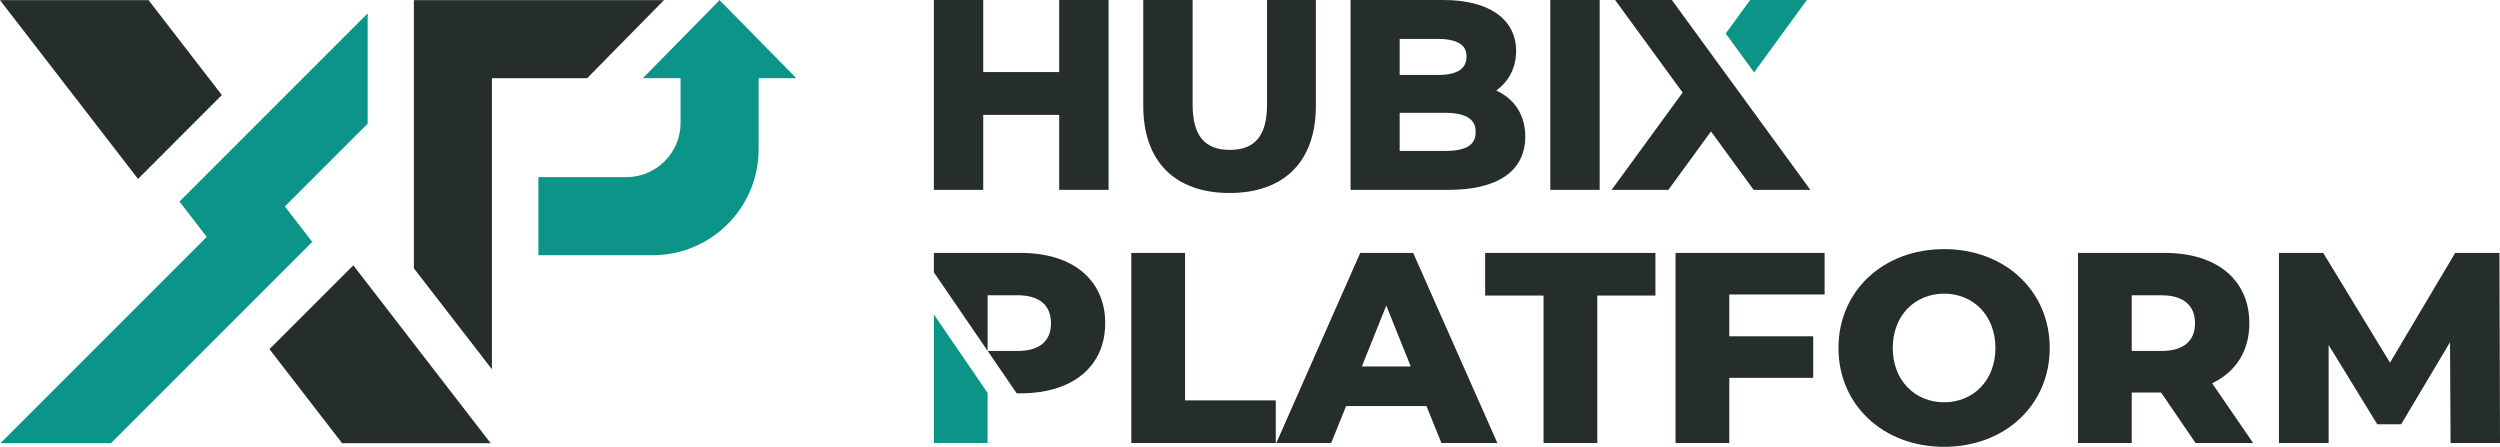
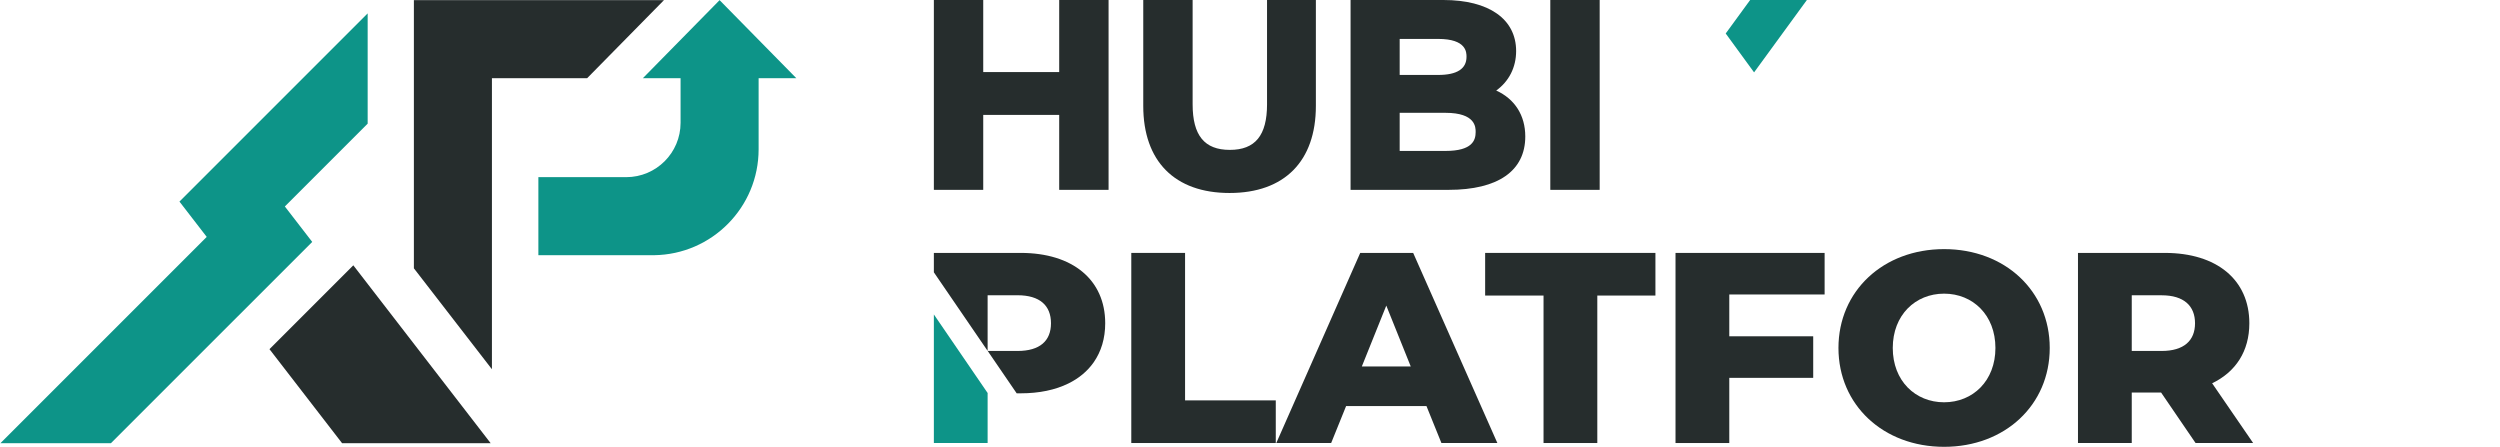
<svg xmlns="http://www.w3.org/2000/svg" id="Layer_2" data-name="Layer 2" viewBox="0 0 3758.47 671.74">
  <g id="Layer_1-2" data-name="Layer 1">
-     <polygon points="333.54 142.92 223.36 .24 0 .24 207.51 268.98 333.54 142.92" fill="#262d2d" />
    <polygon points="737.65 666.29 531.16 398.87 405.12 524.91 514.29 666.29 737.65 666.29" fill="#262d2d" />
    <polygon points="552.74 185.91 552.74 20.12 269.8 303.05 310.78 356.13 .63 666.29 166.79 666.29 469.39 363.69 428.25 310.41 552.74 185.91" fill="#0d9488" />
    <polygon points="998.18 .23 622.23 .23 622.23 403.39 739.56 555.12 739.56 117.56 882.71 117.56 998.18 .23" fill="#262d2d" />
    <path d="M1197.18,117.56h-56.68v106.86c0,87.27-70.19,158.14-157.2,159.25-.69.01-1.37.01-2.06.01h.01s-171.86-.01-171.86-.01v-117.33h132.07c45.12,0,81.71-36.58,81.71-81.71v-67.07h-56.69L1081.83.23l115.35,117.33Z" fill="#0d9488" />
    <polygon points="1592.39 108.35 1478.18 108.35 1478.18 0 1403.96 0 1403.96 285.42 1478.18 285.42 1478.18 172.75 1592.39 172.75 1592.39 285.42 1666.61 285.42 1666.61 0 1592.39 0 1592.39 108.35" fill="#262d2d" />
    <path d="M1904.85,156.84c0,46.73-17.77,68.49-55.94,68.49s-55.93-21.76-55.93-68.49V0h-74.22v159.2c0,83.21,47.29,130.93,129.75,130.93s129.76-47.72,129.76-130.93V0h-73.43v156.84h0Z" fill="#262d2d" />
    <path d="M2249.4,136.11c19.16-13.76,29.93-34.86,29.93-59.35C2279.33,28.7,2238.46,0,2170,0h-139.57v285.42h147.43c74.3,0,115.22-28.51,115.22-80.29,0-31.69-15.77-56.33-43.68-69.02h0ZM2218.48,198.46c0,12.21-4.7,28.45-45.33,28.45h-68.89v-57.3h68.89c45.33,0,45.33,21.72,45.33,28.85ZM2104.26,112.67v-54.16h57.89c42.59,0,42.59,20.23,42.59,26.88,0,18.1-14.33,27.28-42.59,27.28h-57.89Z" fill="#262d2d" />
    <rect x="2330.71" y="0" width="74.22" height="285.42" fill="#262d2d" />
    <polygon points="2637.06 108.81 2716.44 0 2631.15 0 2594.41 50.35 2637.06 108.81" fill="#0d9488" />
-     <path d="M2614.94,139.12C2590.63,105.8,2538.09,33.78,2513.45,0h-85.31l101.51,139.12-106.73,146.3h85.29l64.09-87.84,64.08,87.84h85.29l-106.73-146.3Z" fill="#262d2d" />
    <path d="M1700.77,380.23h80.84v221.7h136.37v64.1h-217.21v-285.8Z" fill="#262d2d" />
    <path d="M2144.56,610.5h-120.85l-22.46,55.53h-82.47l126.16-285.8h79.61l126.57,285.8h-84.11l-22.46-55.53ZM2120.88,550.89l-36.75-91.46-36.75,91.46h73.49Z" fill="#262d2d" />
    <path d="M2320.53,444.33h-87.78v-64.1h255.99v64.1h-87.37v221.7h-80.84v-221.7Z" fill="#262d2d" />
    <path d="M2599.79,442.7v62.88h126.16v62.47h-126.16v97.99h-80.84v-285.8h224.15v62.47h-143.31Z" fill="#262d2d" />
    <path d="M2763.91,523.13c0-85.74,67.37-148.61,158.82-148.61s158.82,62.88,158.82,148.61-67.37,148.61-158.82,148.61-158.82-62.88-158.82-148.61ZM2999.9,523.13c0-49.4-33.89-81.66-77.17-81.66s-77.17,32.25-77.17,81.66,33.89,81.66,77.17,81.66,77.17-32.25,77.17-81.66Z" fill="#262d2d" />
    <path d="M3248.94,590.09h-44.09v75.94h-80.84v-285.8h130.65c77.98,0,126.98,40.42,126.98,105.75,0,42.05-20.41,73.08-55.93,90.23l61.65,89.82h-86.56l-51.85-75.94ZM3249.76,443.92h-44.91v83.7h44.91c33.48,0,50.22-15.51,50.22-41.64s-16.74-42.05-50.22-42.05Z" fill="#262d2d" />
-     <path d="M3684.16,666.03l-.82-151.47-73.49,123.3h-35.93l-73.08-119.22v147.39h-74.72v-285.8h66.55l100.44,164.95,97.99-164.95h66.55l.82,285.8h-74.31Z" fill="#262d2d" />
    <path d="M1534.59,380.23h-130.63v29.16l80.82,118.11v-83.57h.07v-.05h44.94c33.5,0,50.25,15.52,50.25,42.08s-16.75,41.67-50.25,41.67h-44.89l43.57,63.69h6.12c27.81,0,51.94-5.14,71.46-14.71,15.93-7.78,28.8-18.51,38.12-31.8.04-.06.08-.12.13-.18,11.22-16.07,17.27-35.85,17.27-58.65,0-65.33-48.99-105.75-126.98-105.75Z" fill="#262d2d" />
    <polygon points="1403.96 666.03 1484.78 666.03 1484.78 591.32 1484.85 591.32 1484.85 590.92 1403.96 472.72 1403.96 666.03" fill="#0d9488" />
  </g>
</svg>